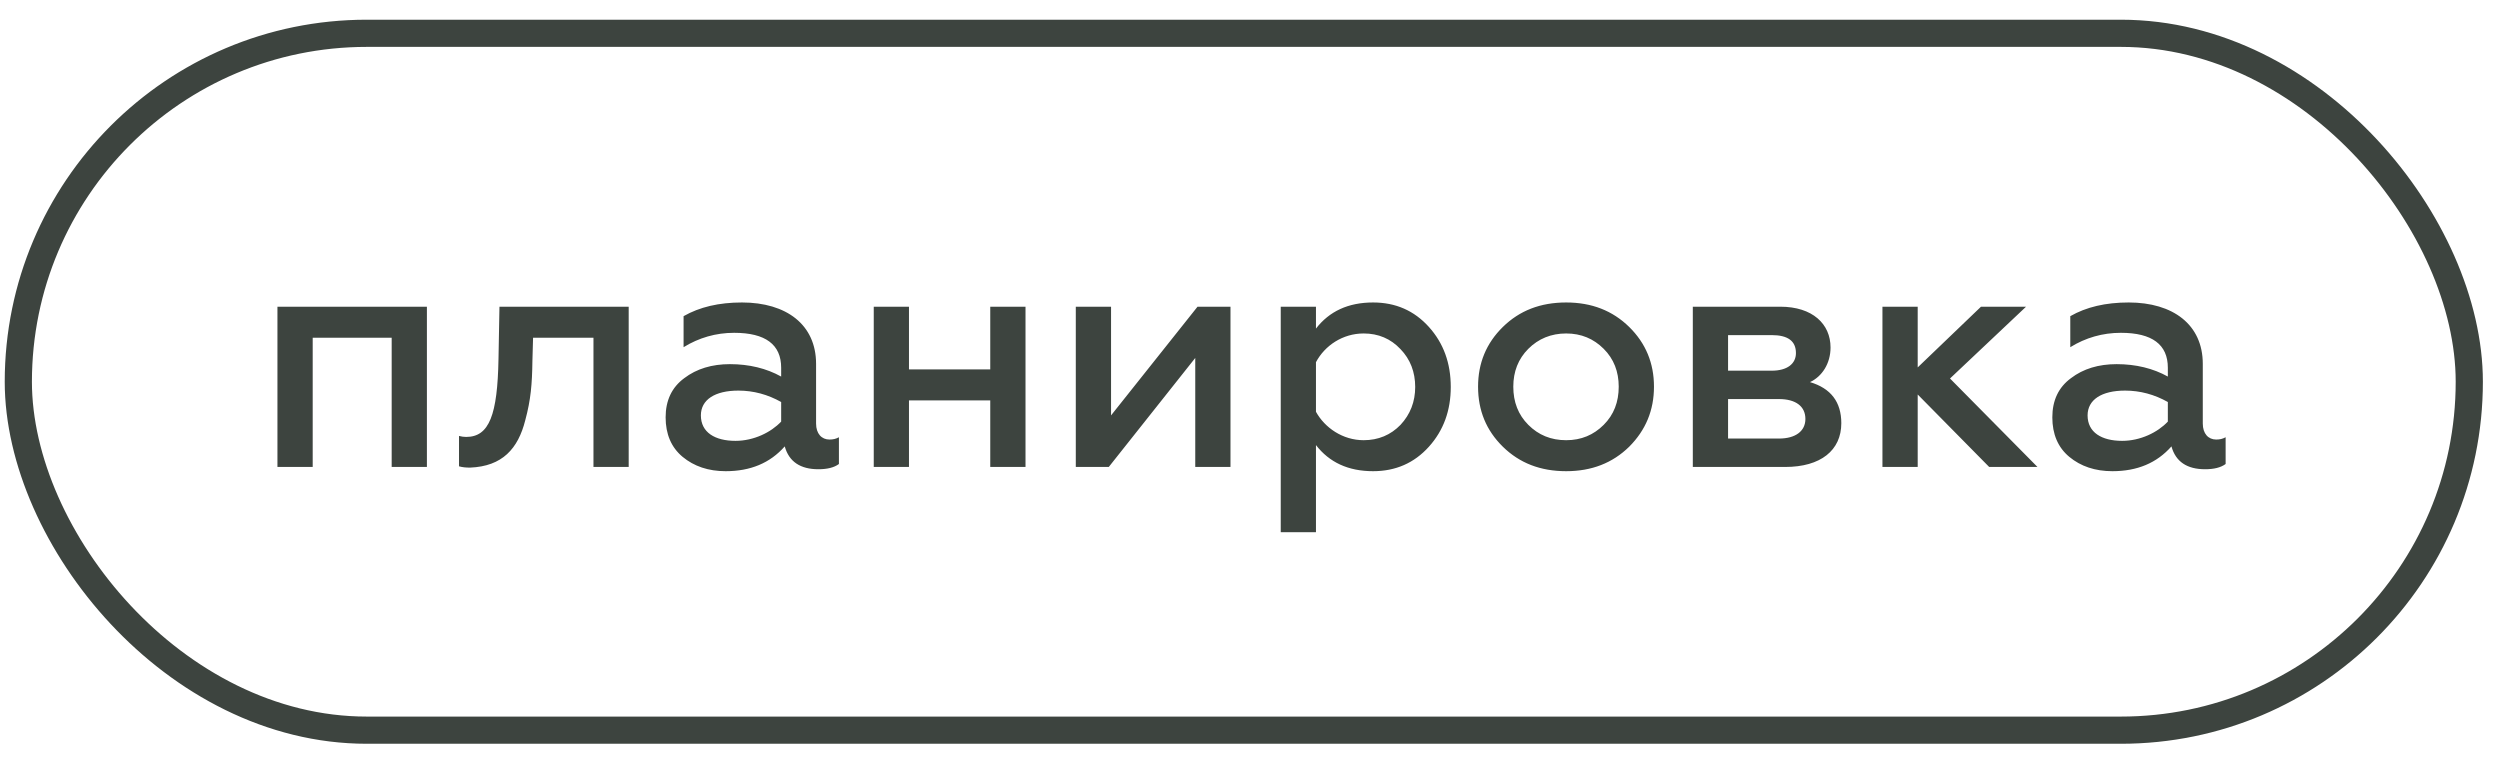
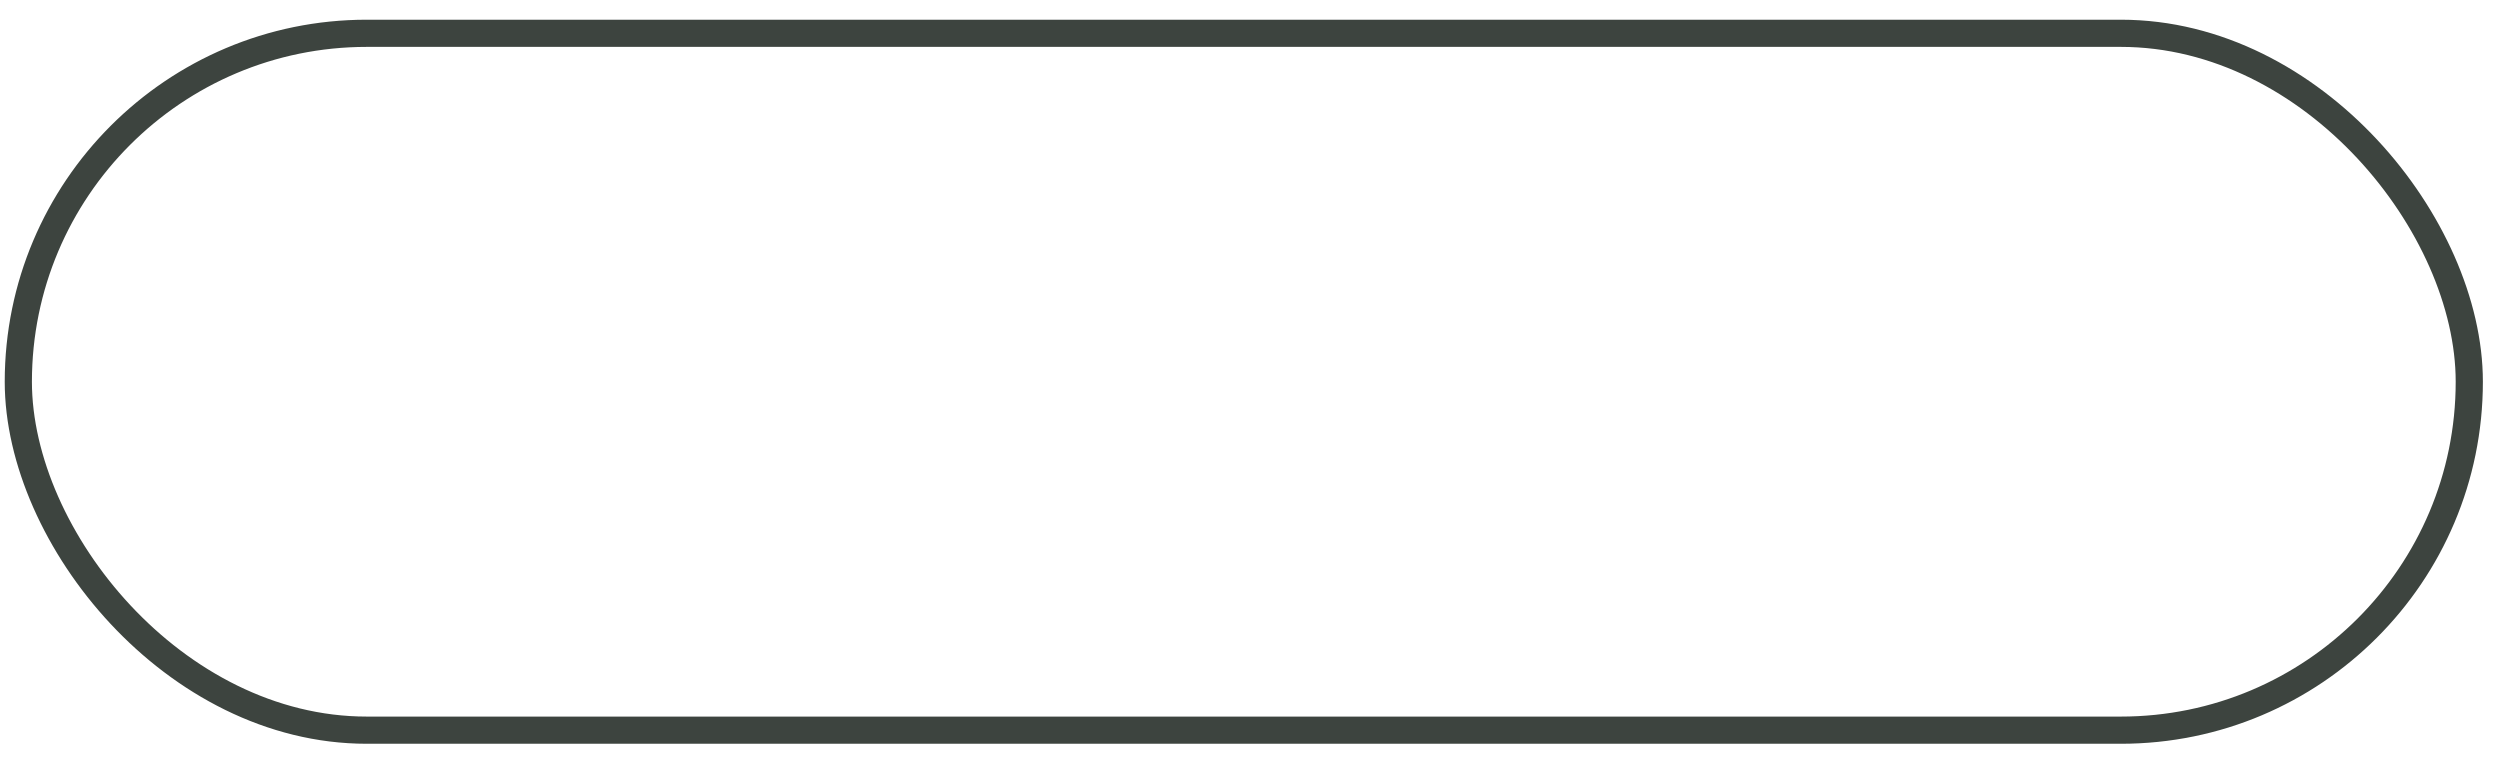
<svg xmlns="http://www.w3.org/2000/svg" width="88" height="27" viewBox="0 0 88 27" fill="none">
-   <path d="M11.007 16.437V11.888H13.787V16.437H15.027V10.796H9.766V16.437H11.007ZM20.89 11.888V16.437H22.13V10.796H17.581L17.547 12.634C17.512 14.599 17.225 15.38 16.409 15.38C16.329 15.38 16.237 15.368 16.157 15.345V16.414C16.272 16.448 16.398 16.46 16.547 16.46C17.685 16.414 18.236 15.793 18.489 14.794C18.684 14.07 18.73 13.53 18.741 12.703L18.764 11.888H20.89ZM29.197 15.472C28.921 15.472 28.726 15.265 28.726 14.909V12.807C28.726 11.428 27.681 10.647 26.118 10.647C25.303 10.647 24.625 10.808 24.062 11.129V12.221C24.602 11.888 25.199 11.715 25.843 11.715C26.945 11.715 27.497 12.129 27.497 12.944V13.255C26.98 12.967 26.371 12.818 25.693 12.818C25.062 12.818 24.522 12.979 24.085 13.312C23.649 13.634 23.43 14.093 23.43 14.691C23.43 15.276 23.626 15.747 24.028 16.081C24.43 16.414 24.935 16.586 25.544 16.586C26.417 16.586 27.106 16.299 27.623 15.713C27.773 16.253 28.175 16.517 28.806 16.517C29.117 16.517 29.358 16.46 29.53 16.333V15.391C29.427 15.449 29.323 15.472 29.197 15.472ZM27.497 14.84C27.141 15.219 26.532 15.518 25.889 15.518C25.165 15.518 24.671 15.219 24.671 14.622C24.671 14.07 25.165 13.749 25.992 13.749C26.52 13.749 27.026 13.886 27.497 14.151V14.84ZM31.996 16.437V14.093H34.857V16.437H36.098V10.796H34.857V13.002H31.996V10.796H30.756V16.437H31.996ZM39.029 16.437L42.073 12.6V16.437H43.313V10.796H42.153L39.109 14.622V10.796H37.868V16.437H39.029ZM48.333 10.647C47.46 10.647 46.793 10.957 46.322 11.566V10.796H45.082V18.734H46.322V15.667C46.793 16.276 47.46 16.586 48.333 16.586C49.125 16.586 49.78 16.299 50.297 15.725C50.814 15.15 51.067 14.449 51.067 13.622C51.067 12.784 50.814 12.083 50.297 11.508C49.78 10.934 49.125 10.647 48.333 10.647ZM48 11.738C48.517 11.738 48.953 11.922 49.298 12.29C49.642 12.646 49.815 13.094 49.815 13.622C49.815 14.139 49.642 14.587 49.298 14.955C48.953 15.311 48.517 15.495 48 15.495C47.264 15.495 46.633 15.058 46.322 14.495V12.749C46.633 12.163 47.264 11.738 48 11.738ZM55.129 15.495C54.59 15.495 54.153 15.311 53.797 14.955C53.441 14.599 53.268 14.151 53.268 13.611C53.268 13.082 53.441 12.634 53.797 12.278C54.153 11.922 54.601 11.738 55.129 11.738C55.658 11.738 56.094 11.922 56.45 12.278C56.807 12.634 56.979 13.082 56.979 13.611C56.979 14.151 56.807 14.599 56.45 14.955C56.094 15.311 55.658 15.495 55.129 15.495ZM55.129 16.586C56.026 16.586 56.761 16.299 57.347 15.725C57.932 15.139 58.22 14.438 58.22 13.611C58.22 12.784 57.932 12.083 57.347 11.508C56.761 10.934 56.026 10.647 55.129 10.647C54.222 10.647 53.487 10.934 52.901 11.508C52.315 12.083 52.028 12.784 52.028 13.611C52.028 14.449 52.315 15.15 52.901 15.725C53.487 16.299 54.222 16.586 55.129 16.586ZM62.838 16.437C64.09 16.437 64.814 15.851 64.814 14.897C64.814 14.151 64.447 13.668 63.711 13.45C64.136 13.255 64.435 12.795 64.435 12.232C64.435 11.405 63.803 10.796 62.666 10.796H59.587V16.437H62.838ZM60.828 14.047H62.62C63.206 14.047 63.55 14.3 63.55 14.748C63.55 15.173 63.206 15.437 62.62 15.437H60.828V14.047ZM60.828 11.796H62.367C62.93 11.796 63.217 12.002 63.217 12.428C63.217 12.807 62.907 13.048 62.367 13.048H60.828V11.796ZM67.503 16.437V13.886L70.019 16.437H71.719L68.64 13.323L71.317 10.796H69.731L67.503 12.933V10.796H66.262V16.437H67.503ZM78.009 15.472C77.733 15.472 77.538 15.265 77.538 14.909V12.807C77.538 11.428 76.492 10.647 74.93 10.647C74.114 10.647 73.436 10.808 72.874 11.129V12.221C73.413 11.888 74.011 11.715 74.654 11.715C75.757 11.715 76.308 12.129 76.308 12.944V13.255C75.791 12.967 75.183 12.818 74.505 12.818C73.873 12.818 73.333 12.979 72.897 13.312C72.46 13.634 72.242 14.093 72.242 14.691C72.242 15.276 72.437 15.747 72.839 16.081C73.241 16.414 73.747 16.586 74.356 16.586C75.229 16.586 75.918 16.299 76.435 15.713C76.584 16.253 76.986 16.517 77.618 16.517C77.928 16.517 78.169 16.46 78.342 16.333V15.391C78.238 15.449 78.135 15.472 78.009 15.472ZM76.308 14.84C75.952 15.219 75.344 15.518 74.7 15.518C73.976 15.518 73.483 15.219 73.483 14.622C73.483 14.07 73.976 13.749 74.804 13.749C75.332 13.749 75.838 13.886 76.308 14.151V14.84Z" fill="#3D443F" />
  <rect x="0.645" y="1.172" width="86.274" height="24.53" rx="12.265" stroke="#3D443F" stroke-width="0.957" />
</svg>